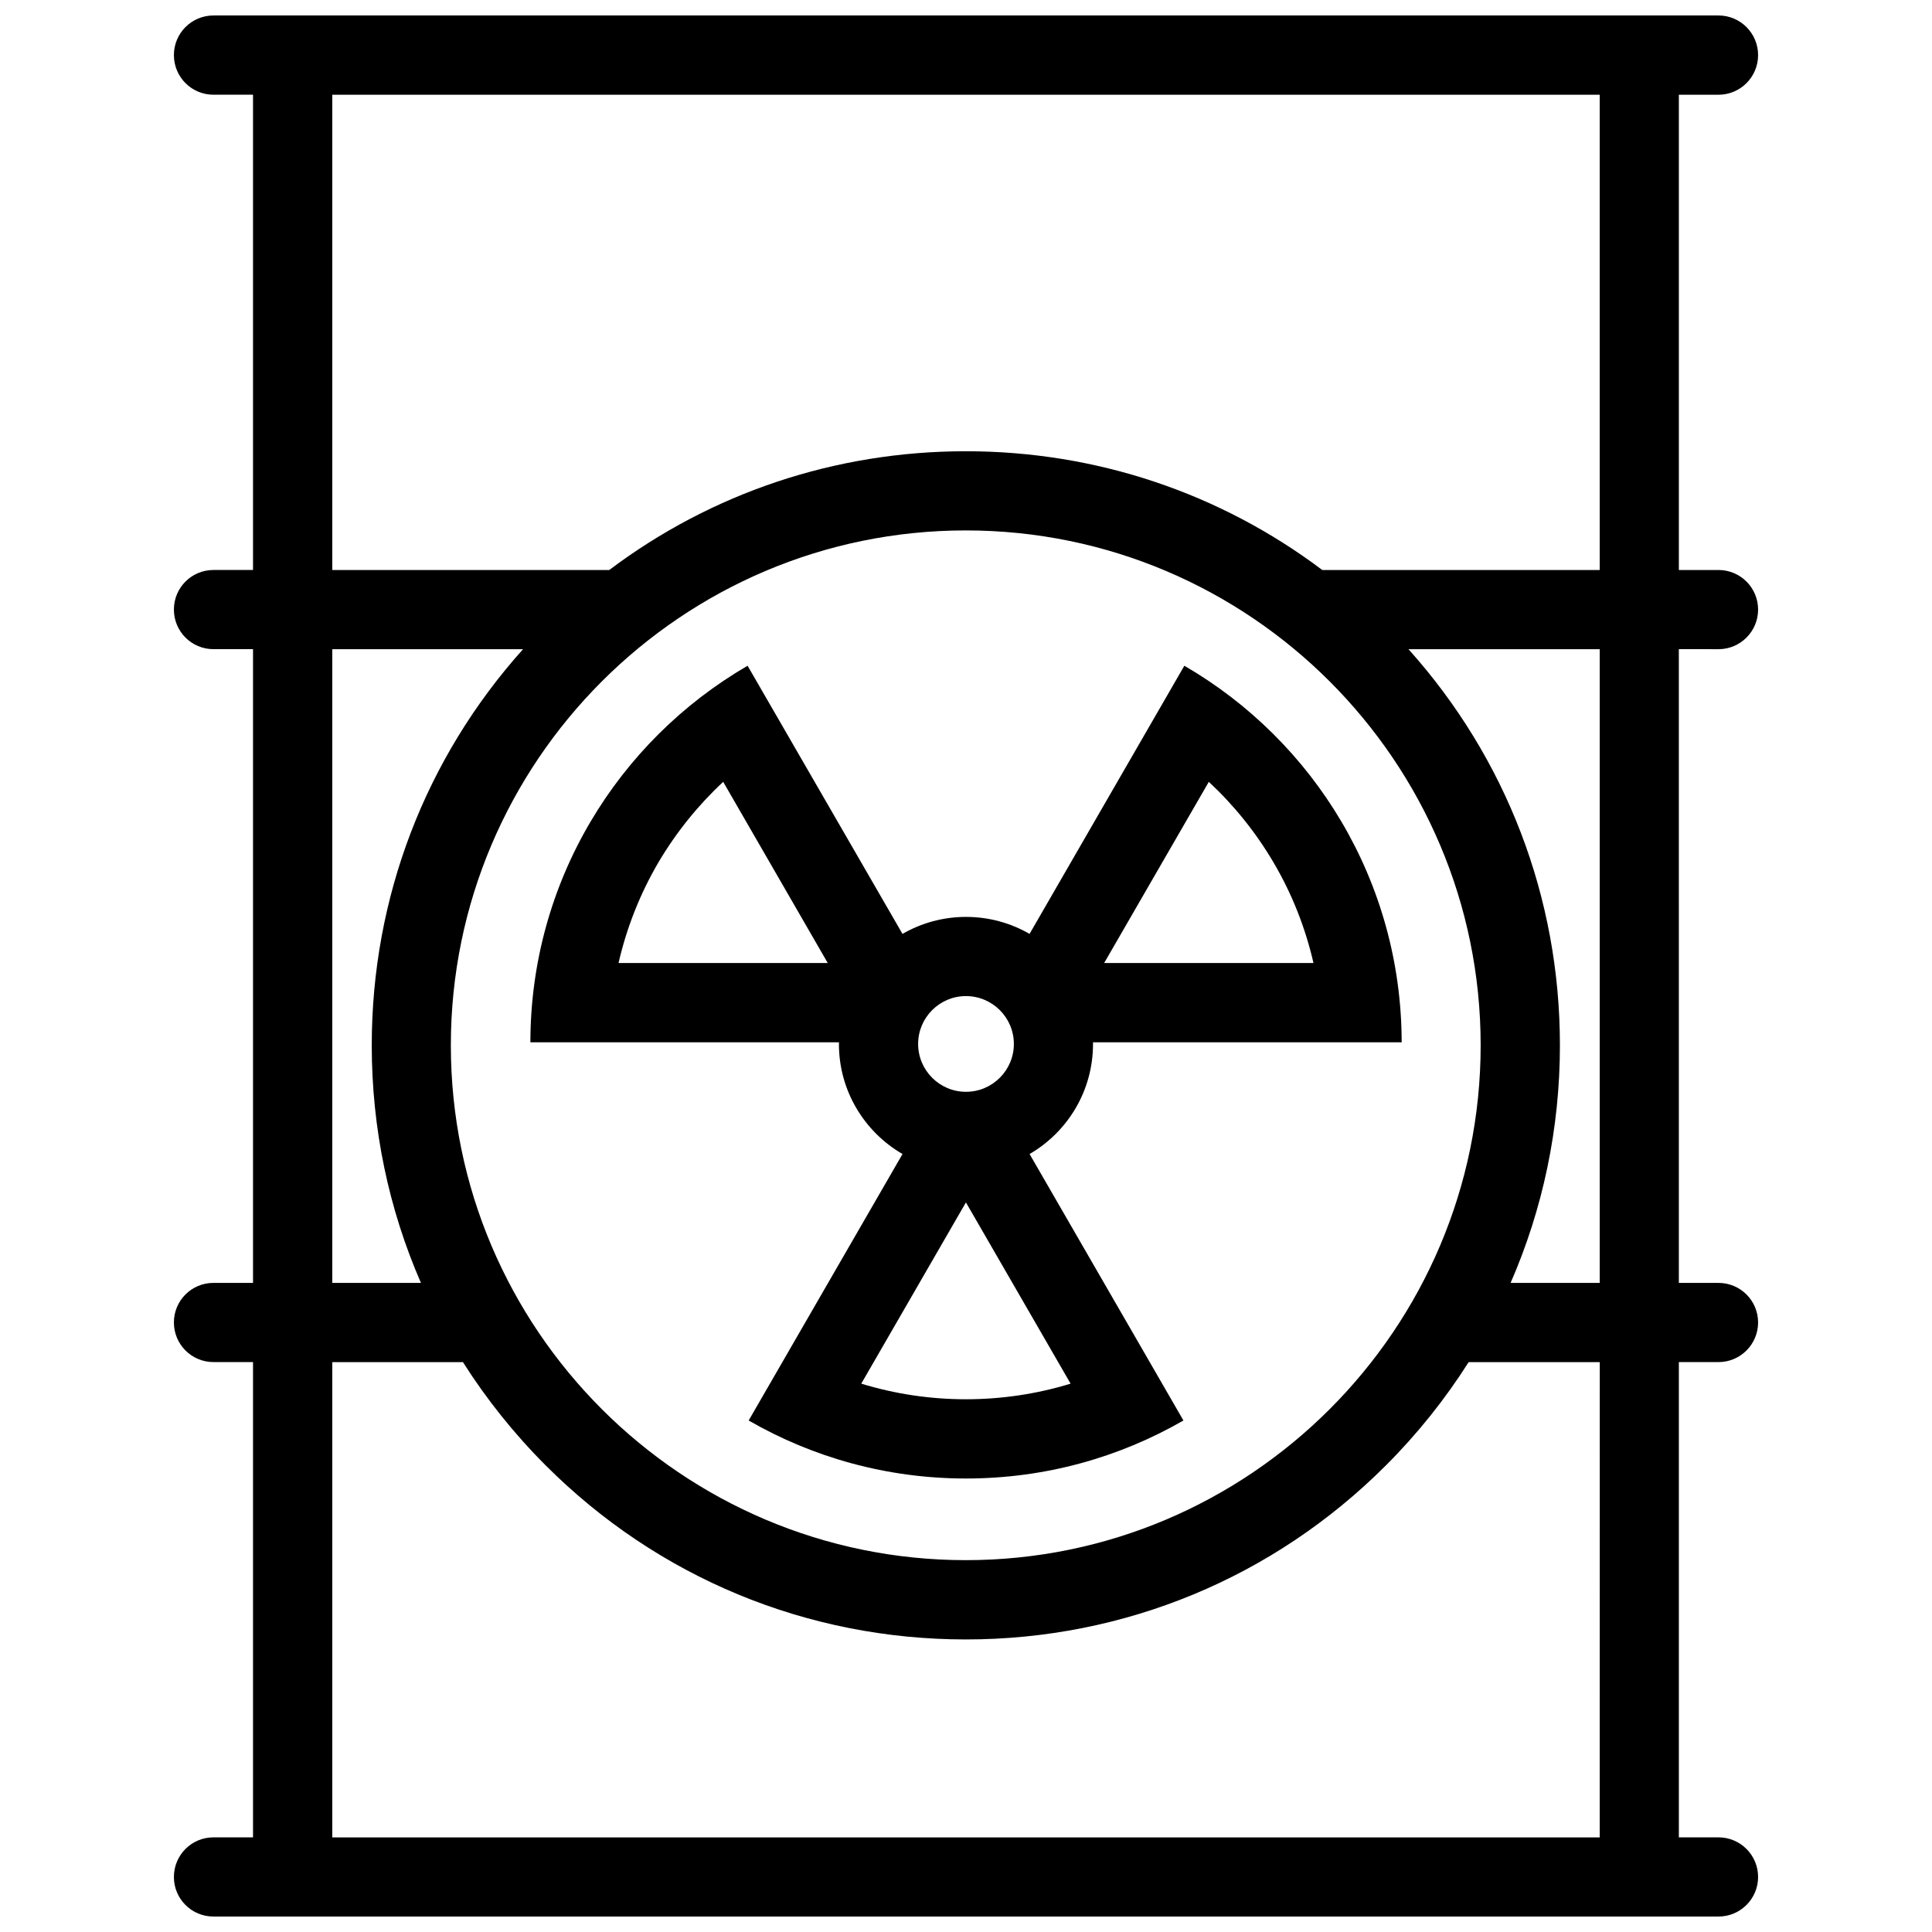
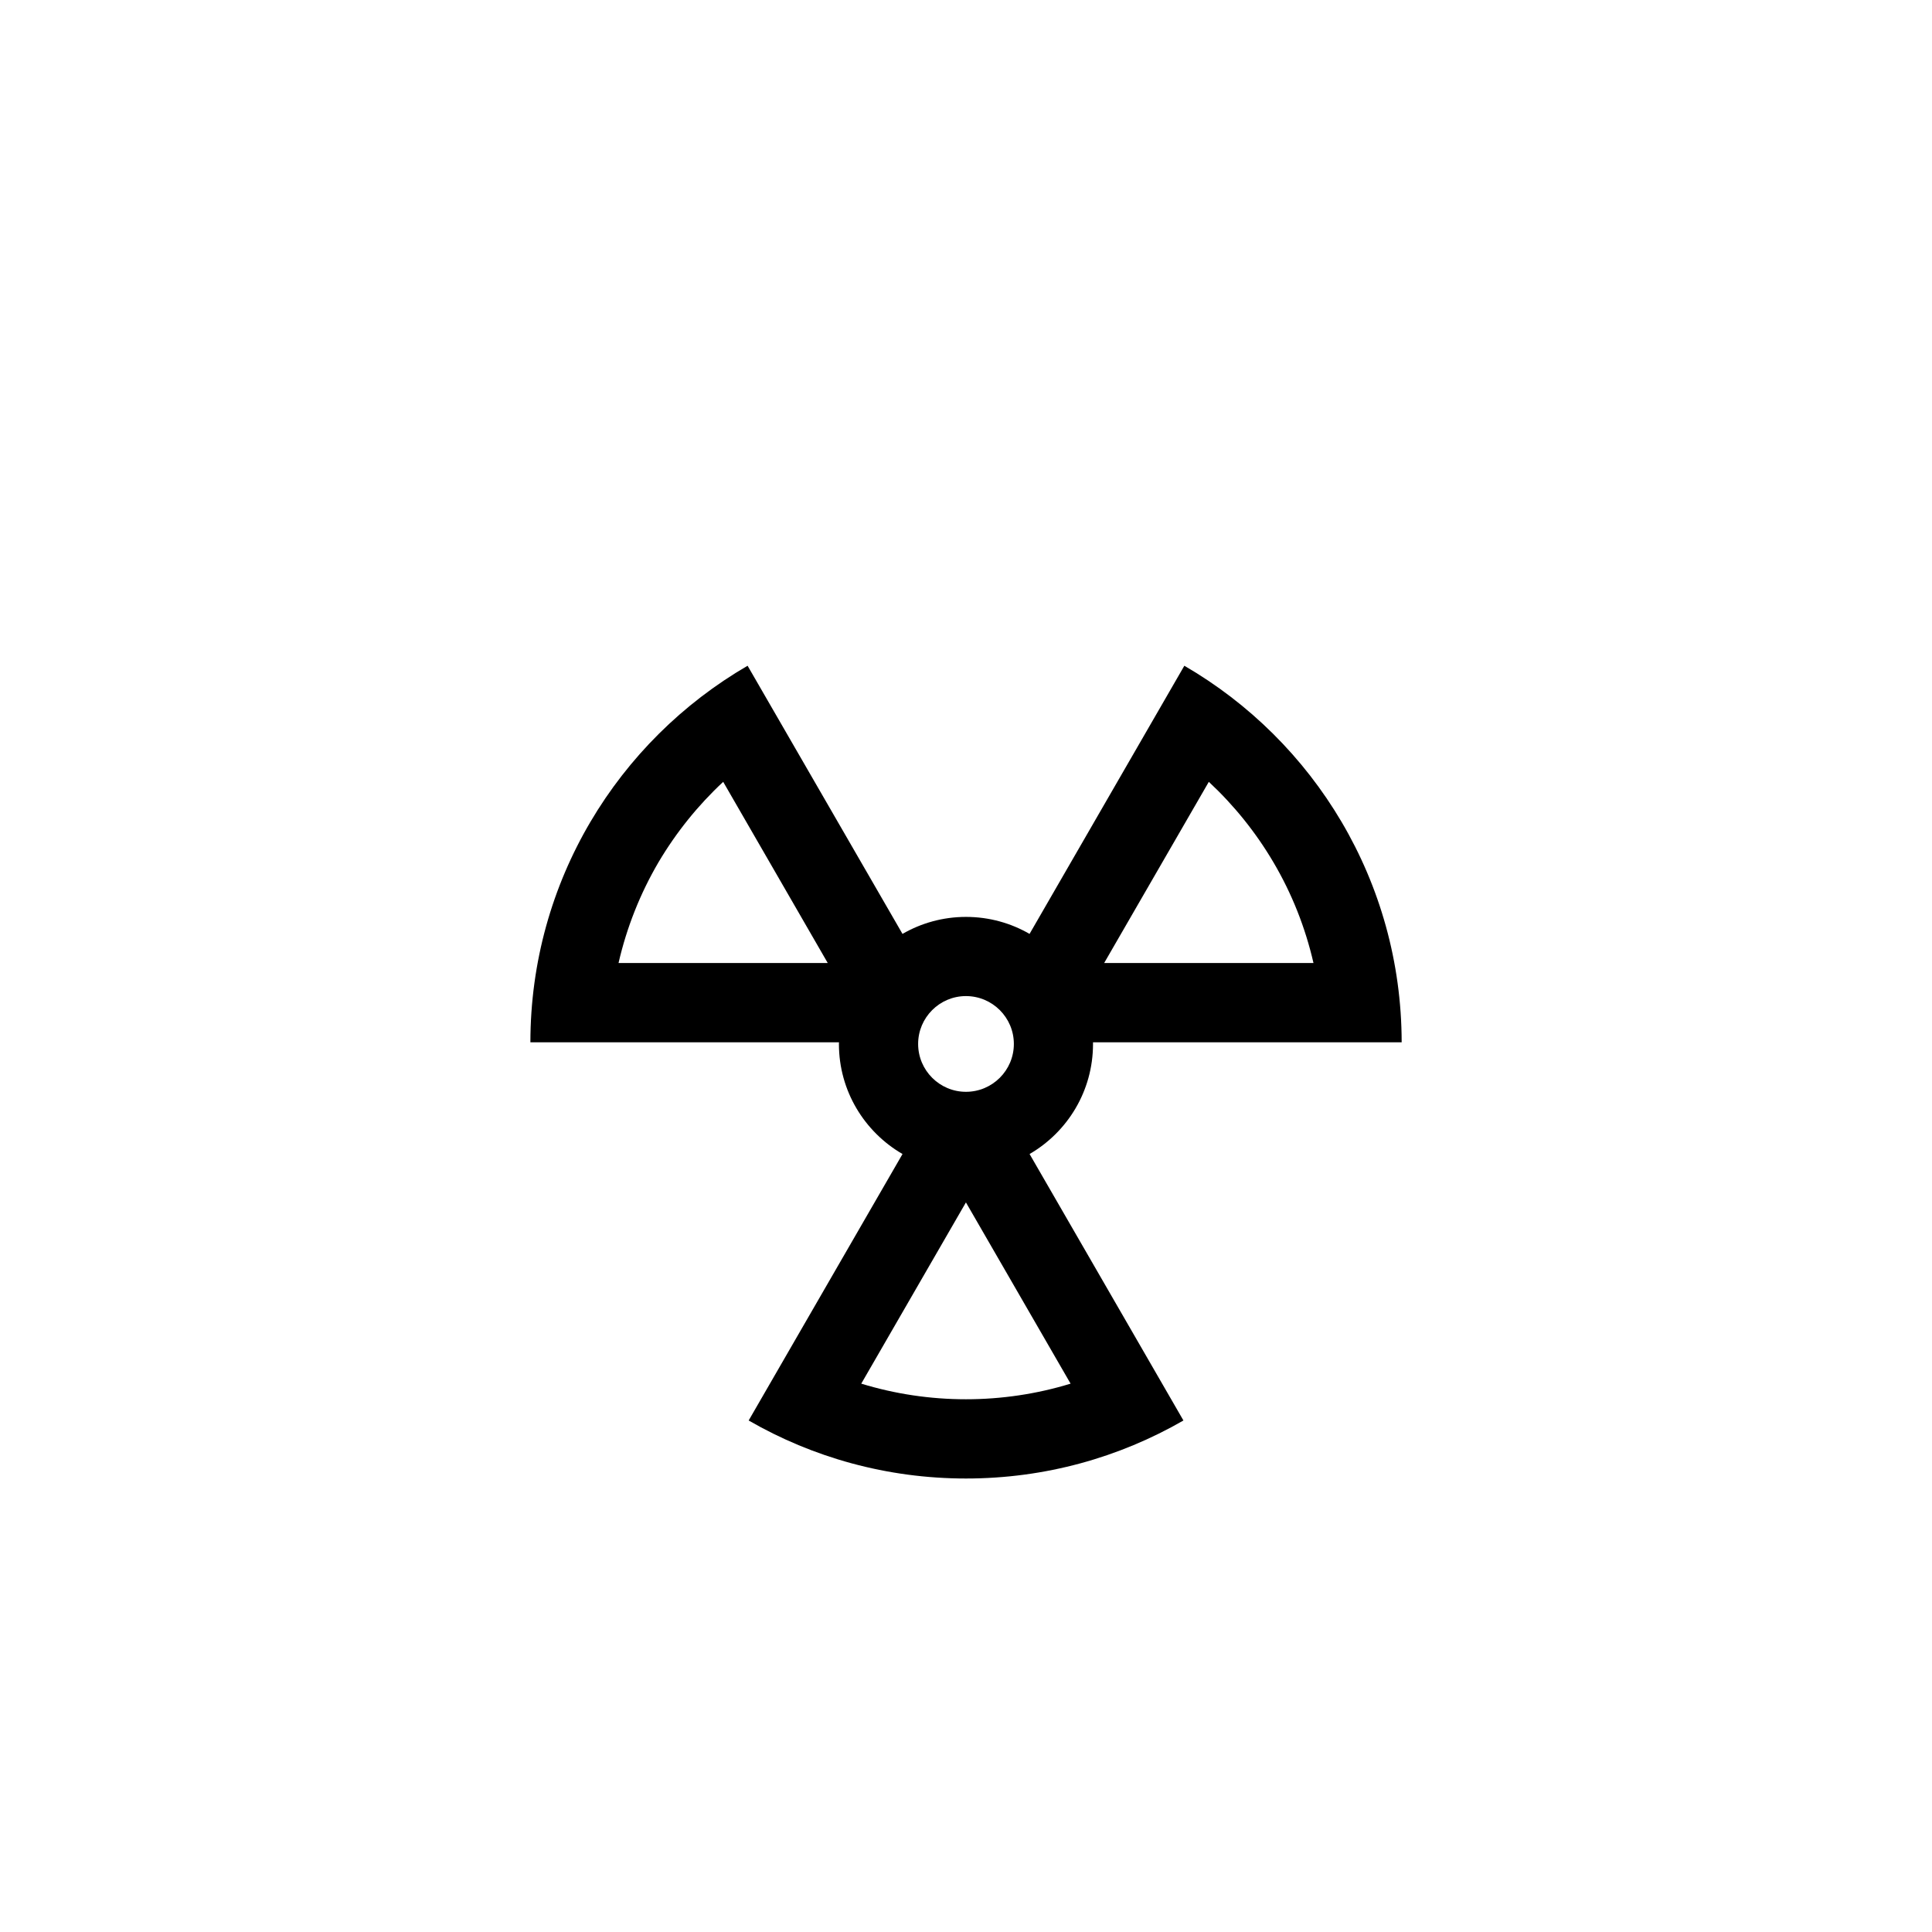
<svg xmlns="http://www.w3.org/2000/svg" width="800px" height="800px" version="1.1" viewBox="144 144 512 512">
  <defs>
    <clipPath id="a">
-       <path d="m190 148.09h420v503.81h-420z" />
-     </clipPath>
+       </clipPath>
  </defs>
  <g clip-path="url(#a)">
-     <path d="m599.43 316.04c5.781 0 10.484-4.703 10.484-10.5s-4.703-10.484-10.484-10.484h-10.516v-125.95h10.516c5.781 0 10.484-4.703 10.484-10.5 0-5.801-4.703-10.504-10.484-10.504h-398.86c-5.812 0-10.484 4.703-10.484 10.5s4.676 10.5 10.484 10.5h10.484v125.95h-10.484c-5.812 0-10.484 4.691-10.484 10.484 0 5.797 4.676 10.5 10.484 10.5h10.484v167.94l-10.484 0.004c-5.812 0-10.484 4.691-10.484 10.484 0 5.797 4.676 10.5 10.484 10.5h10.484v125.95l-10.484 0.004c-5.812 0-10.484 4.703-10.484 10.5-0.004 5.797 4.672 10.484 10.484 10.484h398.86c5.781 0 10.484-4.691 10.484-10.484 0-5.797-4.703-10.5-10.484-10.5h-10.516v-125.95h10.516c5.781 0 10.484-4.703 10.484-10.5s-4.703-10.484-10.484-10.484h-10.516l-0.004-167.95zm-367.37 0h50.555c-25.922 28.906-40.098 65.852-40.098 104.98 0 22.016 4.488 43.359 13.039 62.961h-23.496zm167.89-31.473c75.215 0 136.44 61.207 136.44 136.45 0 75.23-61.223 136.44-136.44 136.44-75.246 0-136.47-61.207-136.47-136.44 0-75.246 61.223-136.45 136.47-136.45zm167.99 346.36h-335.88v-125.95h34.625c6.211 9.793 13.531 18.973 21.926 27.367 29.734 29.75 69.281 46.125 111.35 46.125 42.035 0 81.578-16.375 111.32-46.125 8.395-8.395 15.715-17.574 21.926-27.367h34.75zm0-146.94h-23.617c8.551-19.602 13.07-40.945 13.07-62.961 0-39.129-14.207-76.078-40.129-104.98h50.676zm0-188.93h-73.523c-27.121-20.418-59.934-31.473-94.465-31.473-34.562 0-67.375 11.055-94.496 31.473h-73.398v-125.95h335.88z" />
+     <path d="m599.43 316.04c5.781 0 10.484-4.703 10.484-10.5s-4.703-10.484-10.484-10.484h-10.516v-125.95h10.516c5.781 0 10.484-4.703 10.484-10.5 0-5.801-4.703-10.504-10.484-10.504h-398.86s4.676 10.5 10.484 10.5h10.484v125.95h-10.484c-5.812 0-10.484 4.691-10.484 10.484 0 5.797 4.676 10.5 10.484 10.5h10.484v167.94l-10.484 0.004c-5.812 0-10.484 4.691-10.484 10.484 0 5.797 4.676 10.5 10.484 10.5h10.484v125.95l-10.484 0.004c-5.812 0-10.484 4.703-10.484 10.5-0.004 5.797 4.672 10.484 10.484 10.484h398.86c5.781 0 10.484-4.691 10.484-10.484 0-5.797-4.703-10.5-10.484-10.5h-10.516v-125.95h10.516c5.781 0 10.484-4.703 10.484-10.5s-4.703-10.484-10.484-10.484h-10.516l-0.004-167.95zm-367.37 0h50.555c-25.922 28.906-40.098 65.852-40.098 104.98 0 22.016 4.488 43.359 13.039 62.961h-23.496zm167.89-31.473c75.215 0 136.44 61.207 136.44 136.45 0 75.23-61.223 136.44-136.44 136.44-75.246 0-136.47-61.207-136.47-136.44 0-75.246 61.223-136.45 136.47-136.45zm167.99 346.36h-335.88v-125.95h34.625c6.211 9.793 13.531 18.973 21.926 27.367 29.734 29.75 69.281 46.125 111.35 46.125 42.035 0 81.578-16.375 111.32-46.125 8.395-8.395 15.715-17.574 21.926-27.367h34.75zm0-146.94h-23.617c8.551-19.602 13.07-40.945 13.07-62.961 0-39.129-14.207-76.078-40.129-104.98h50.676zm0-188.93h-73.523c-27.121-20.418-59.934-31.473-94.465-31.473-34.562 0-67.375 11.055-94.496 31.473h-73.398v-125.95h335.88z" />
  </g>
  <path d="m433.66 420.66v-0.445h81.797c-0.062-42.621-23.188-79.828-57.594-99.785l-41.02 71.062c-4.949-2.859-10.699-4.504-16.852-4.504-6.121 0-11.871 1.645-16.82 4.504l-41.051-71.062c-34.379 19.957-57.535 57.164-57.562 99.785h81.797c-0.031 0.141-0.031 0.293-0.031 0.445 0 12.469 6.797 23.34 16.852 29.168l-40.773 70.617c16.945 9.777 36.625 15.375 57.594 15.375 21.004 0 40.652-5.598 57.625-15.375l-40.773-70.617c10.047-5.828 16.812-16.699 16.812-29.168zm30.688-69.465c6.672 6.211 12.453 13.391 17.098 21.277 4.922 8.332 8.488 17.359 10.641 26.738h-55.473zm-156.43 48.016c2.152-9.379 5.719-18.402 10.609-26.738 4.676-7.887 10.453-15.066 17.129-21.277l27.707 48.016zm92.066 8.762c7.012 0 12.699 5.688 12.699 12.684s-5.688 12.684-12.699 12.684c-6.981 0-12.668-5.688-12.668-12.684-0.004-6.992 5.688-12.684 12.668-12.684zm27.734 102.71c-8.918 2.738-18.297 4.137-27.738 4.137-9.441 0-18.789-1.398-27.738-4.137l27.738-48.031z" />
</svg>